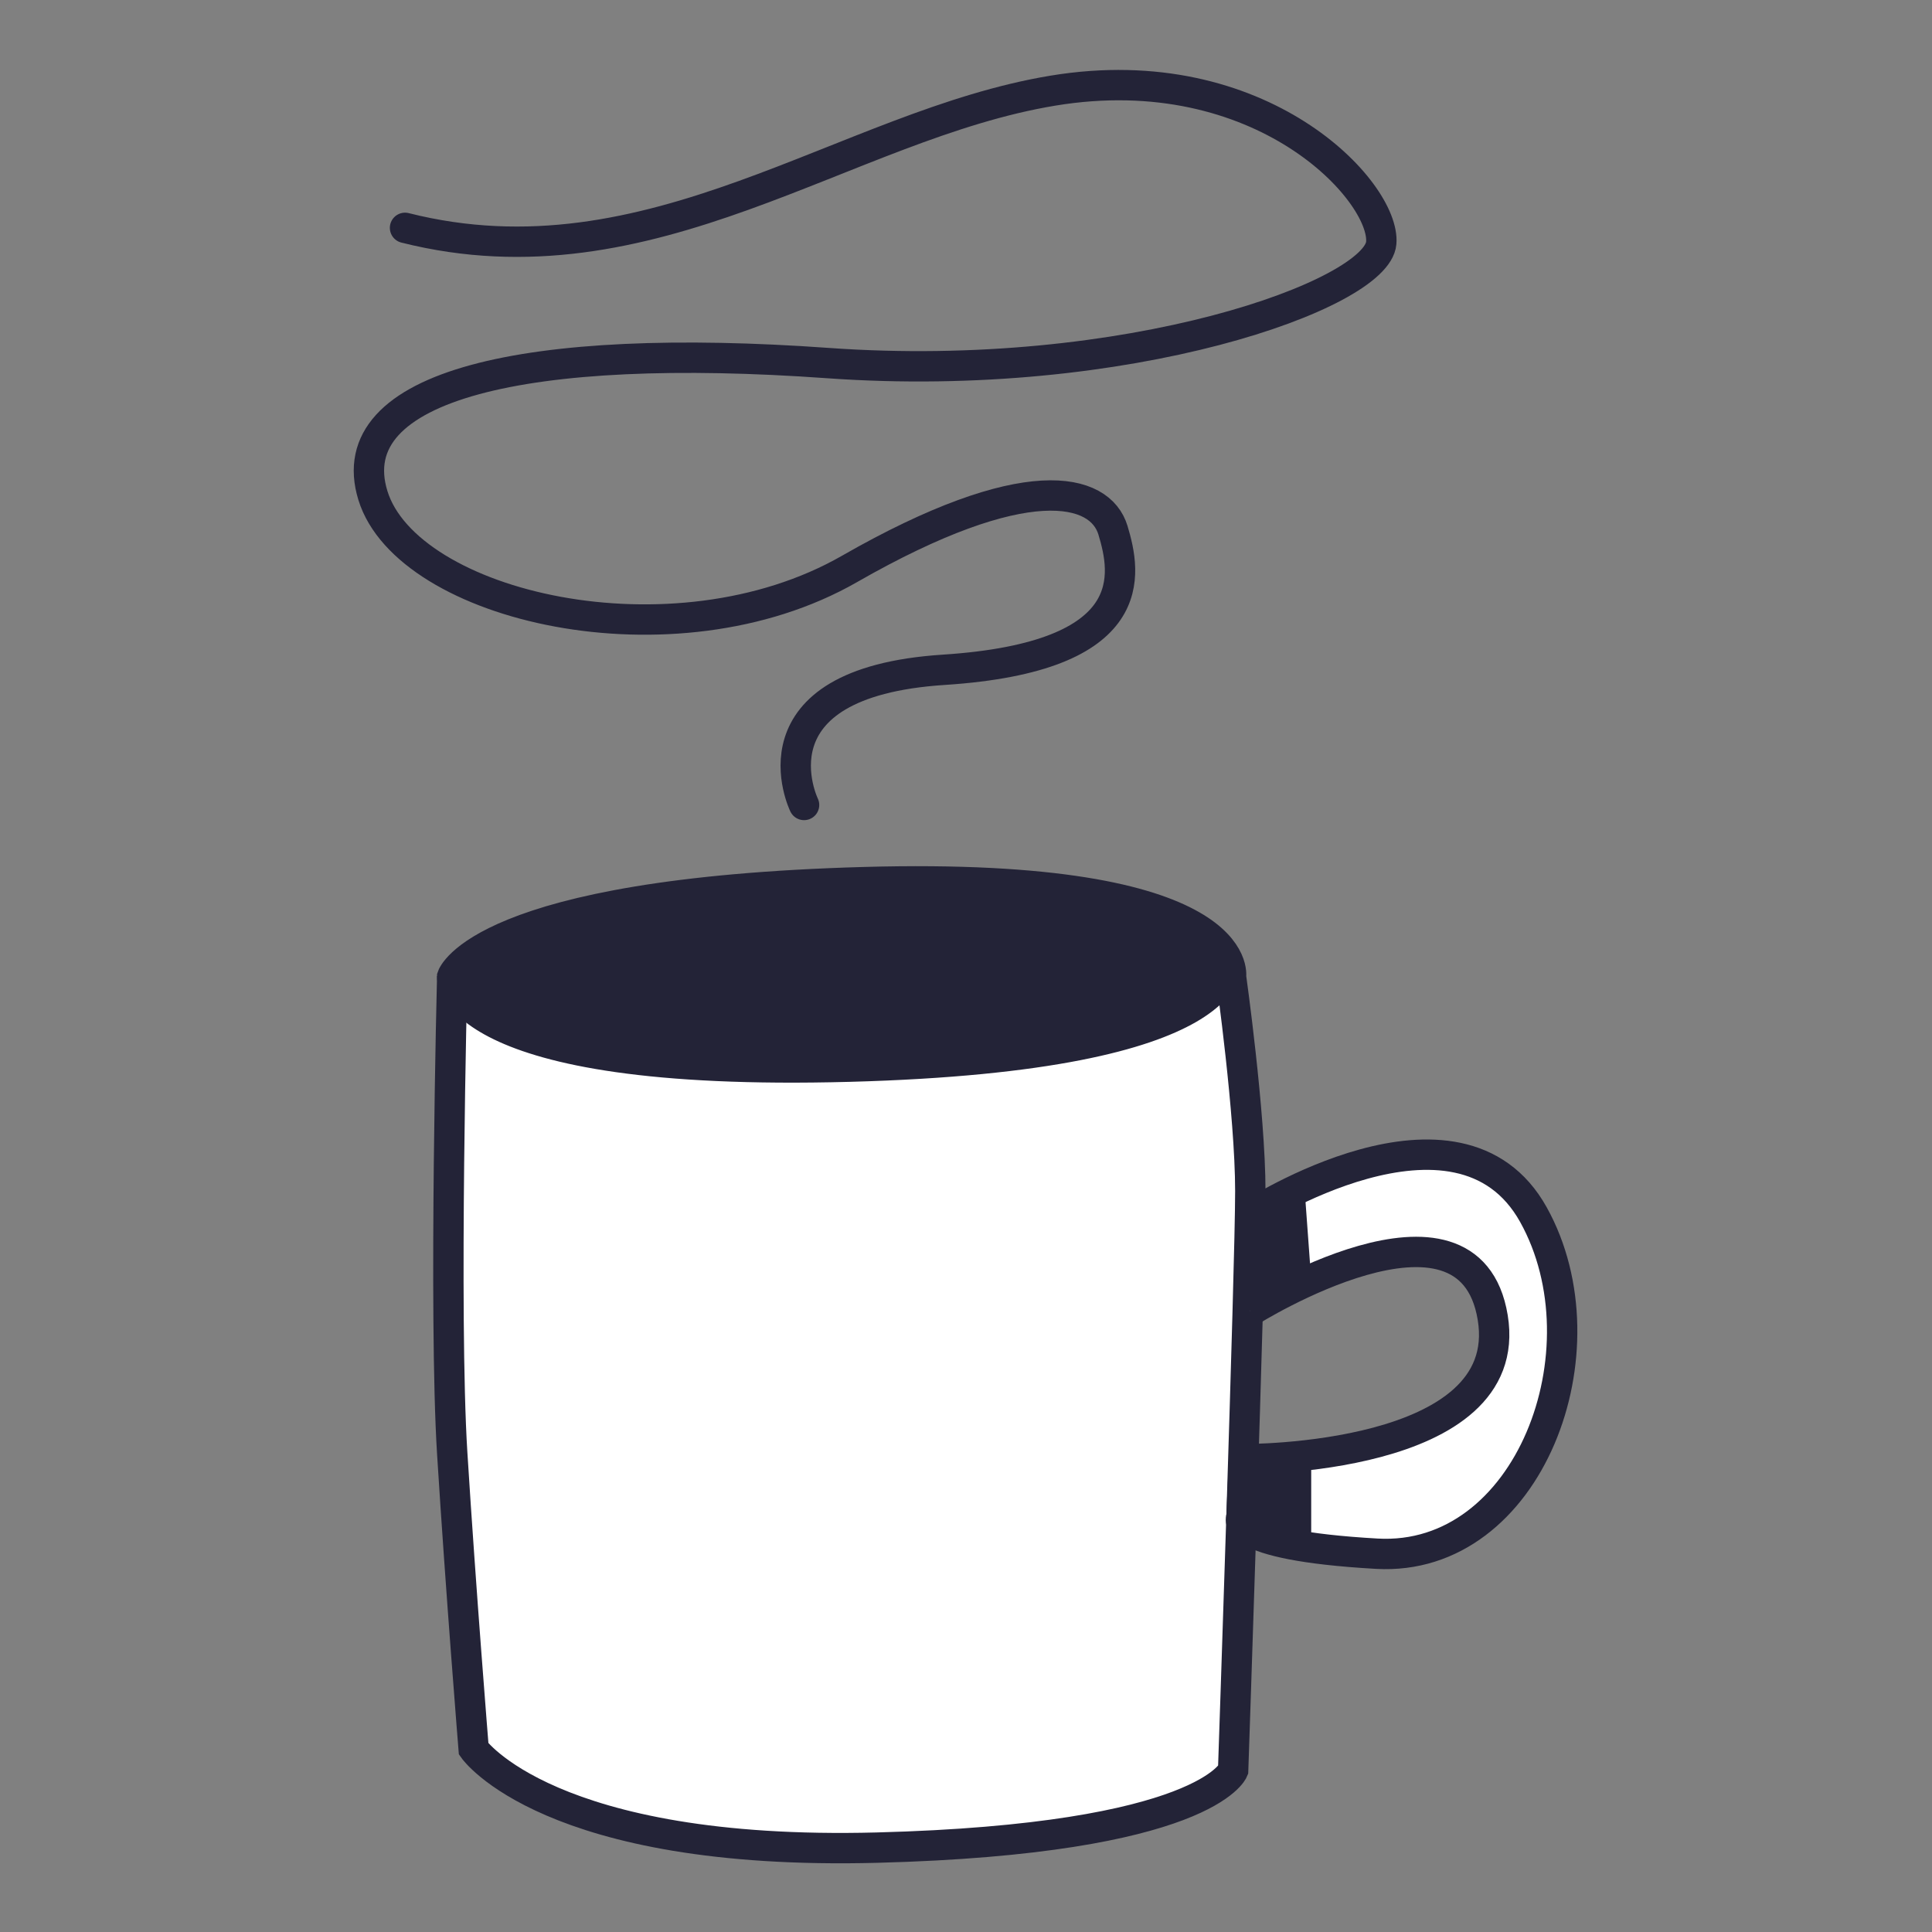
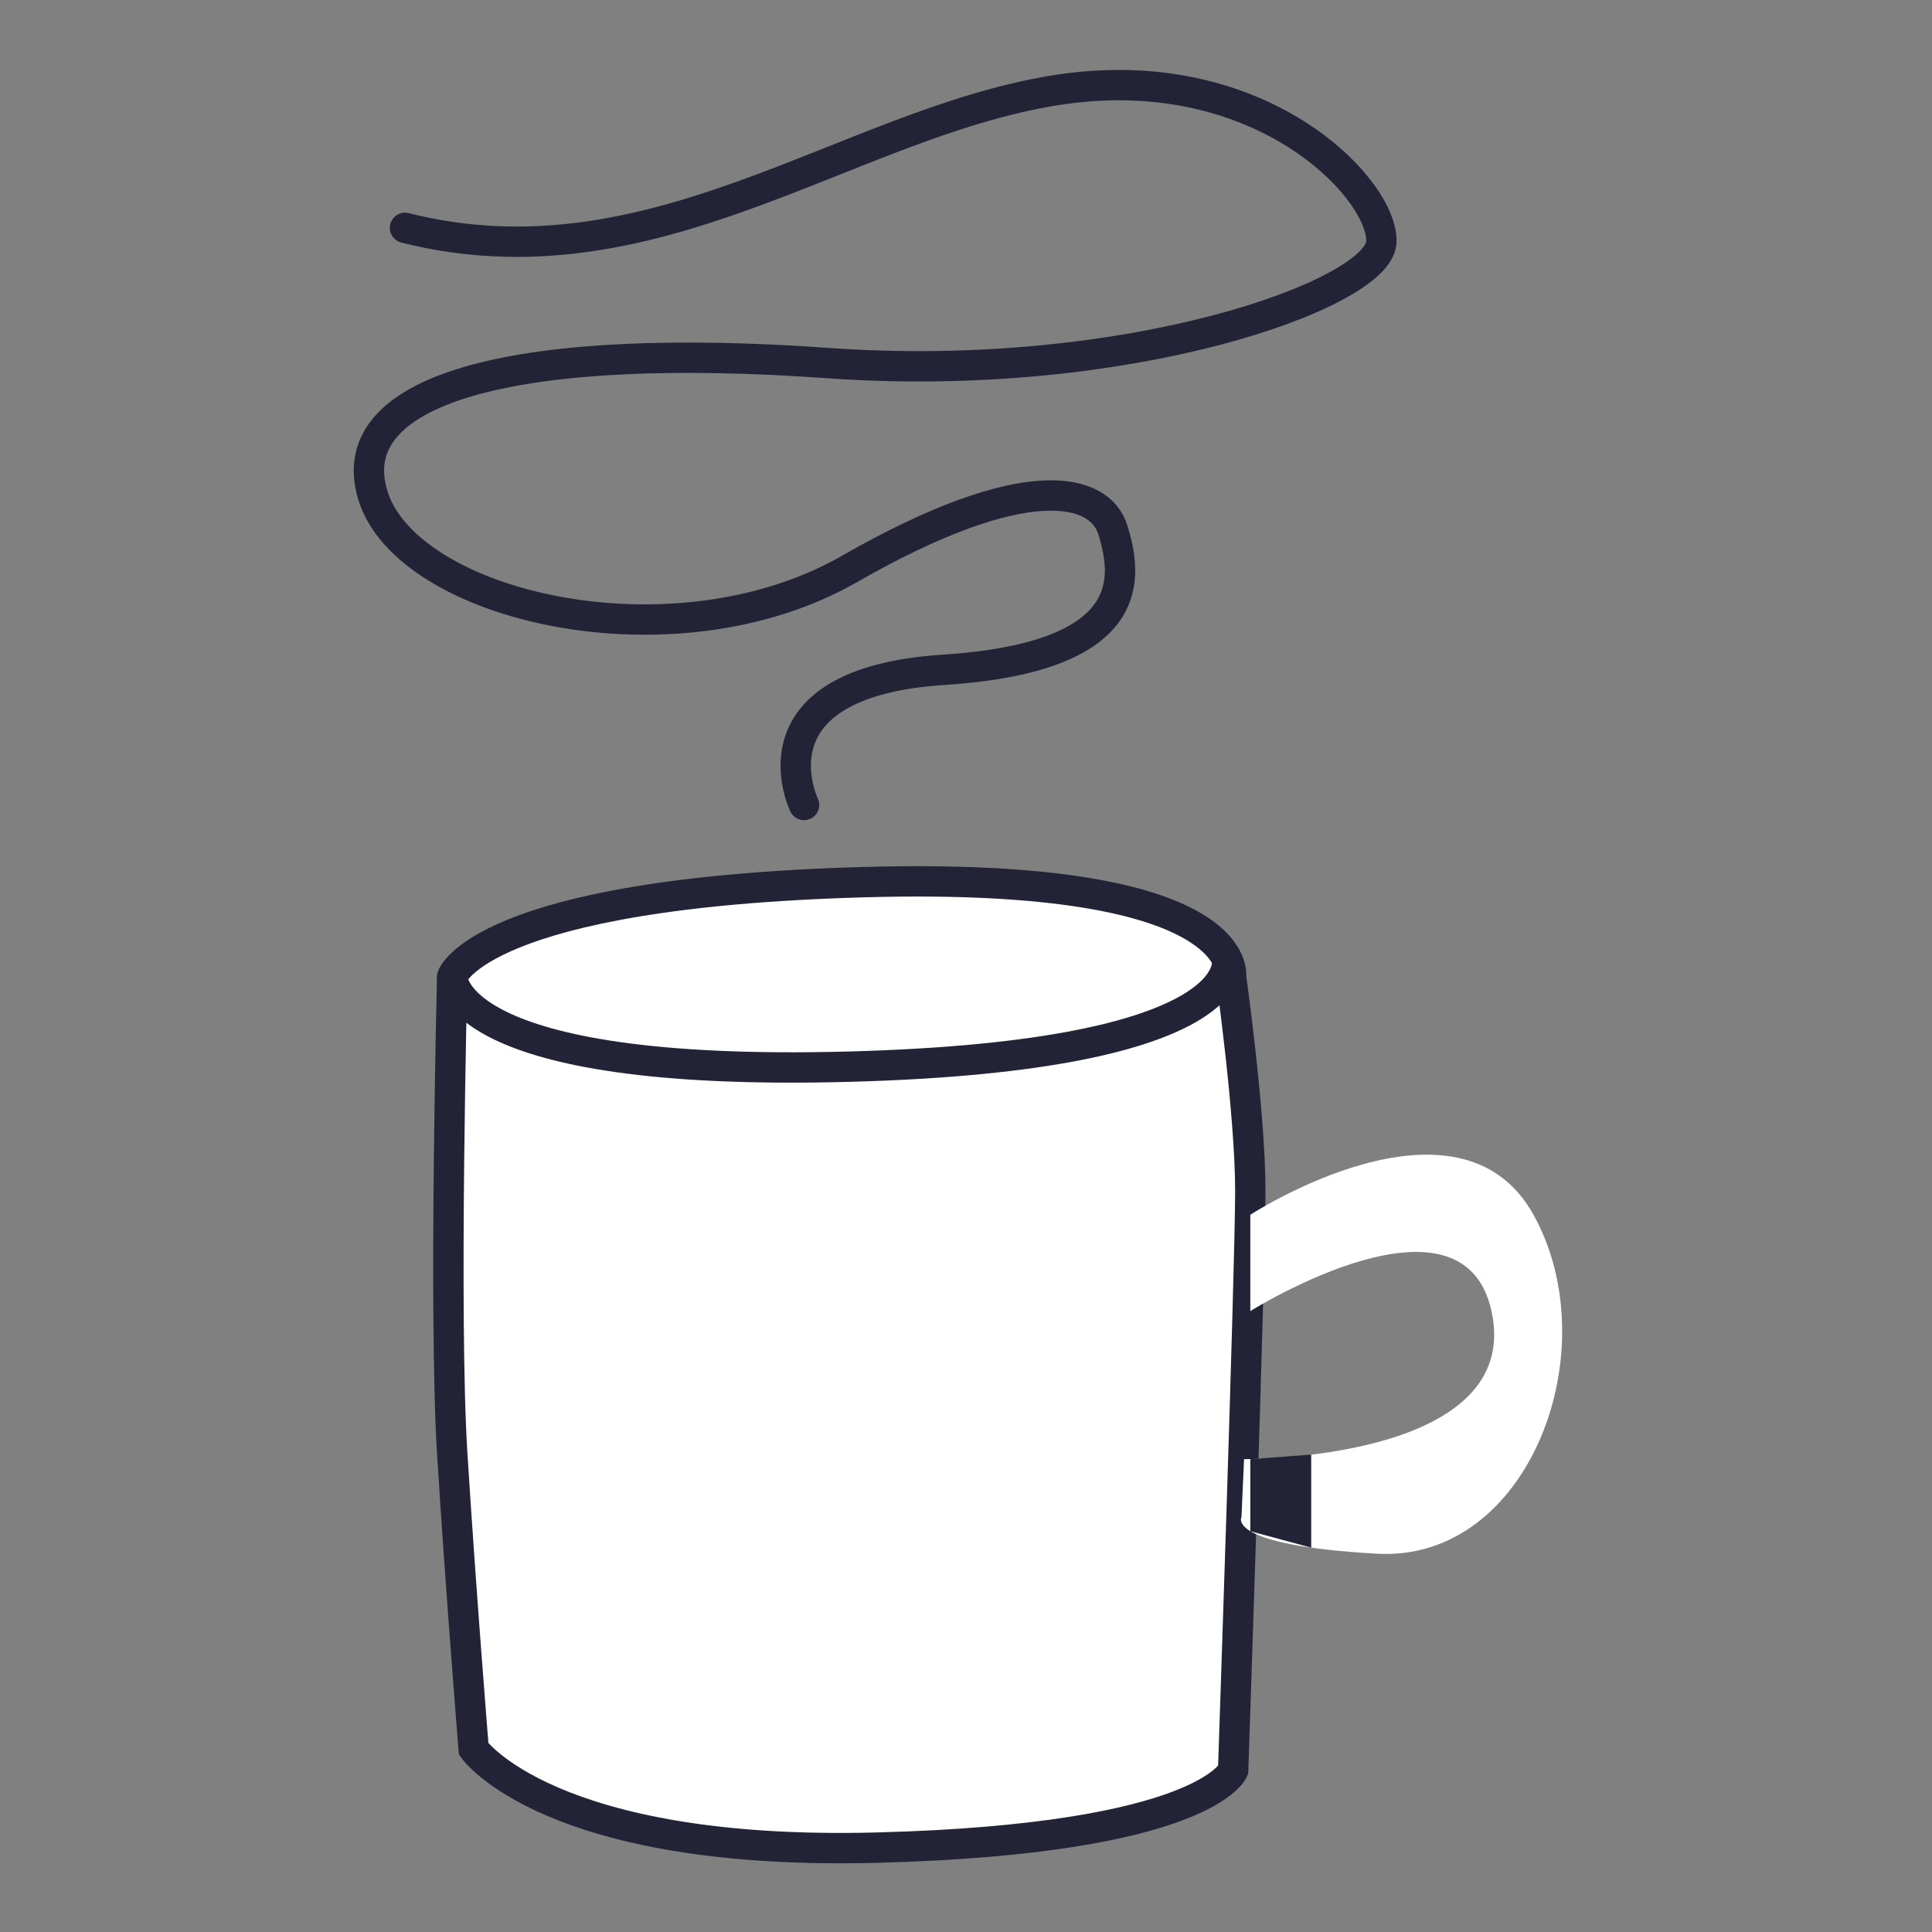
<svg xmlns="http://www.w3.org/2000/svg" width="700" height="700" viewBox="0 0 700 700" fill="none">
  <rect x="0" y="0" width="700" height="700" fill="#808080" stroke="none" />
  <path d="M163.841 353.836C163.841 353.836 160.734 476.658 163.841 526.411C166.947 576.164 171.613 633.677 171.613 633.677C171.613 633.677 198.822 672.538 317.752 669.432C436.682 666.325 446.788 641.425 446.788 641.425C446.788 641.425 453.013 459.53 453.013 431.547C453.013 403.565 446.014 353.812 446.014 353.812C446.014 353.812 452.227 315.724 313.05 319.616C173.873 323.508 163.841 353.836 163.841 353.836Z" fill="white" stroke="#232337" stroke-width="11" stroke-miterlimit="10" />
  <path d="M453.013 440.13C453.013 440.13 528.416 391.151 555.613 440.13C582.81 489.109 554.066 566.046 498.873 562.94C443.681 559.833 449.81 549.643 449.81 549.643L450.741 528.683C450.741 528.683 549.4 529.457 540.842 477.372C532.284 425.286 453.013 475.039 453.013 475.039" fill="white" />
-   <path d="M453.013 440.13C453.013 440.13 528.416 391.151 555.613 440.13C582.81 489.109 554.066 566.046 498.873 562.94C443.681 559.833 449.81 549.643 449.81 549.643L450.741 528.683C450.741 528.683 549.4 529.457 540.842 477.372C532.284 425.286 453.013 475.039 453.013 475.039" stroke="#232337" stroke-width="11" stroke-miterlimit="10" />
  <path d="M163.84 353.836C163.84 353.836 162.462 390.377 307.683 386.473C452.904 382.568 444.563 347.538 444.563 347.538" stroke="#232337" stroke-width="11" stroke-miterlimit="10" />
  <path d="M291.329 291.657C291.329 291.657 269.74 247.368 341.951 242.678C414.163 237.988 407.926 207.709 403.26 192.152C398.594 176.595 371.566 169.609 307.768 206.15C243.969 242.69 147.558 219.772 135.12 179.557C122.682 139.341 191.086 123.773 299.911 131.545C408.736 139.317 498.909 106.681 500.456 88.029C502.004 69.378 456.941 20.399 381.526 32.837C306.112 45.276 236.136 105.097 146.749 82.554" stroke="#232337" stroke-width="11" stroke-miterlimit="10" stroke-linecap="round" />
-   <path d="M432.245 335.608C432.245 335.608 331.024 295.719 172.954 344.964C172.954 344.964 146.361 365.597 206.558 379.933C266.754 394.269 400.201 379.389 427.688 367.181C455.176 354.972 432.245 335.608 432.245 335.608Z" fill="#232337" />
-   <path d="M472.594 429.686L475.072 463.604L449.615 475.135V429.686L462.344 434.739L472.594 429.686Z" fill="#232337" />
  <path d="M475.073 527.015V560.74L453.013 554.793V528.696L475.073 527.015Z" fill="#232337" />
</svg>